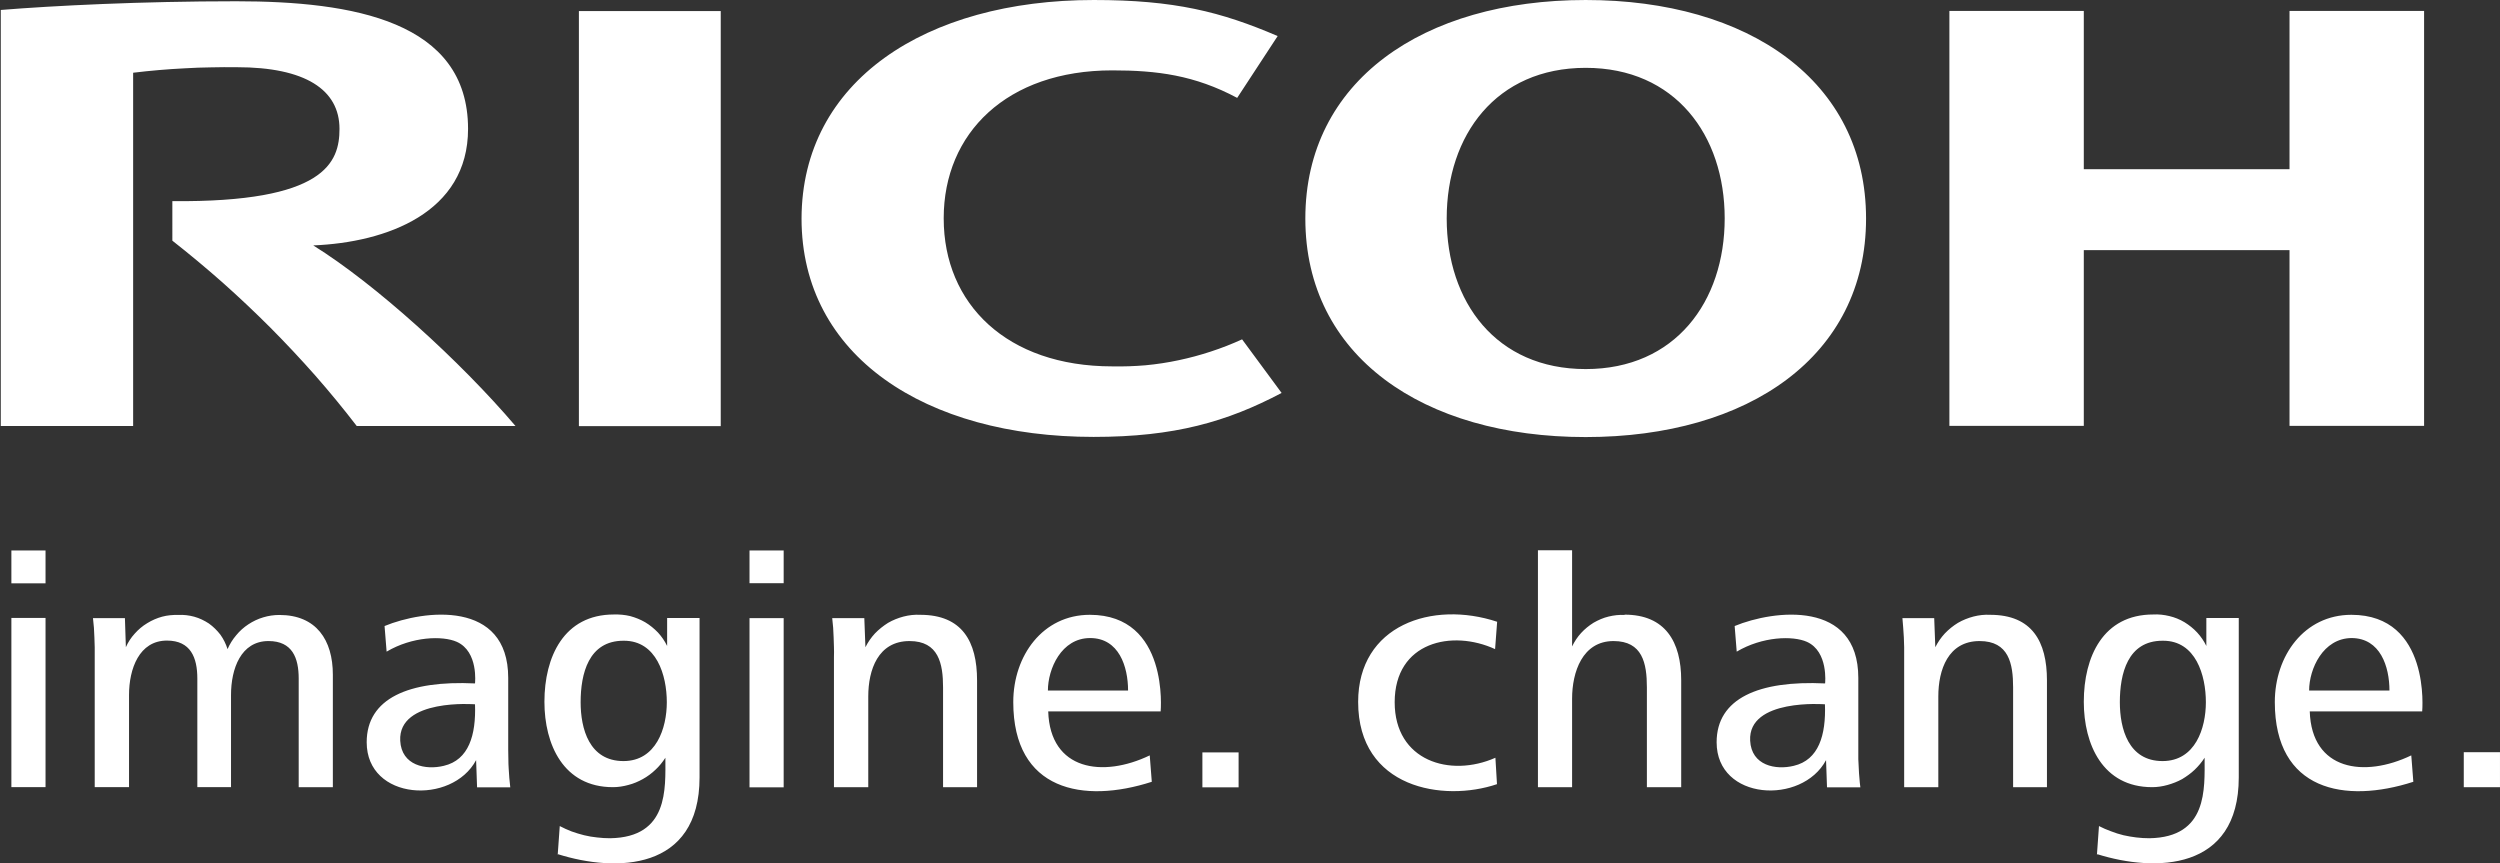
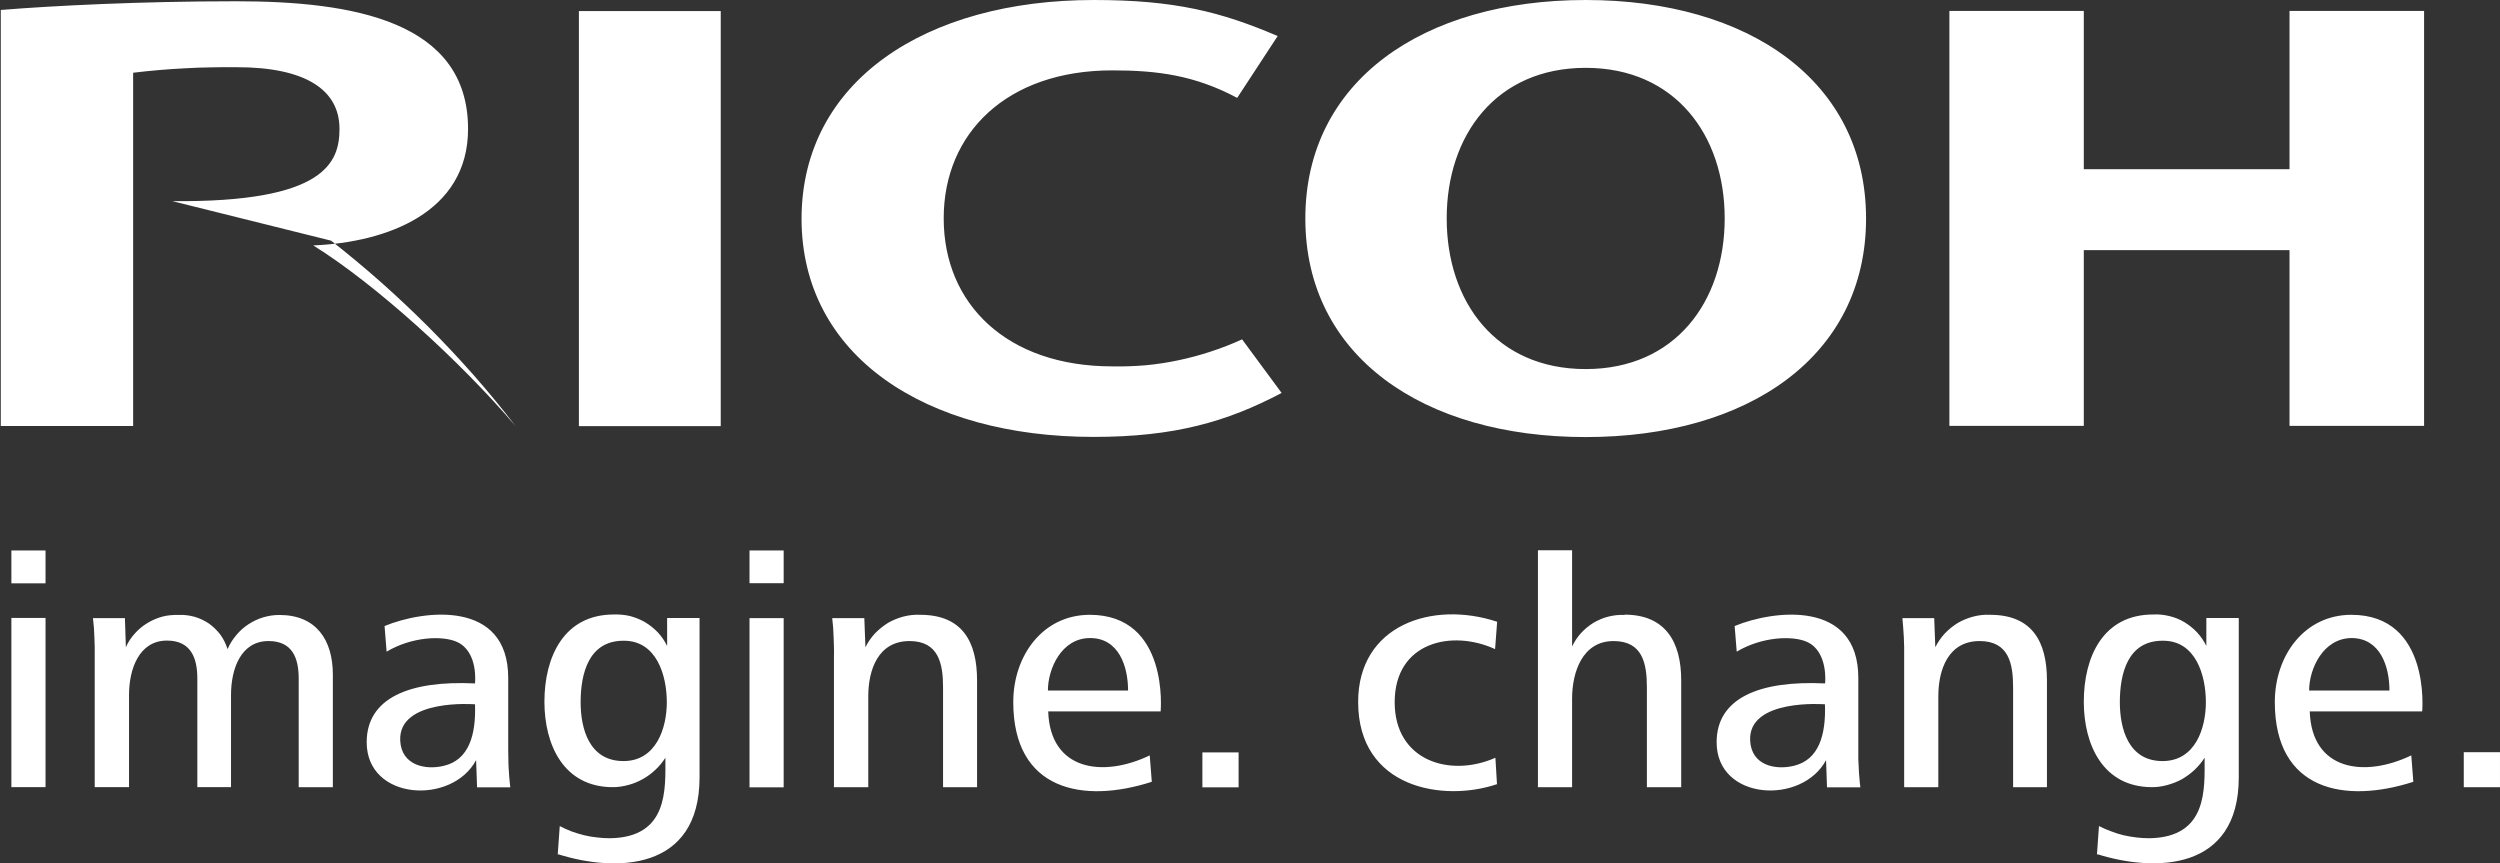
<svg xmlns="http://www.w3.org/2000/svg" version="1.2" viewBox="0 0 1581 546" width="1581" height="546">
  <rect x="0" y="0" width="1581" height="546" fill="#333333" stroke="none" />
  <title>logo (4)-svg</title>
  <style>
		.s0 { fill: #ffffff } 
	</style>
-   <path id="Layer" fill-rule="evenodd" class="s0" d="m596.8 138.2c0 54 39.9 93.5 106.6 93.5q10.6 0.2 21.1-0.7 10.6-1 20.9-3.2 10.4-2.2 20.4-5.5 10.1-3.3 19.7-7.7l25 33.9c-34.5 18.2-67.7 27.8-118.9 27.8-106.4 0-184.7-51.2-184.7-138.1 0.2-86.9 78.4-138.2 184.8-138.2 51 0 80.4 7.4 116.3 22.8l-25.6 39.1c-27-14.4-50.8-17.4-79-17.4-66.7 0-106.6 39.7-106.6 93.5m583.3 0.2c0 87-74.3 138.2-177.3 138.2-103 0-177.3-51.3-177.3-138.2 0-86.9 74.3-138.2 177.3-138.2 103 0 177.3 51.2 177.3 138.2zm-89.4-0.1c0-52.6-31.3-95.2-87.9-95.2-56.6 0-87.9 42.5-87.9 95.2 0 52.8 31.2 95.3 87.9 95.3 56.6 0 87.9-42.6 87.9-95.3zm357.2 20.1h-130.1v111.1h-85v-262.4h85v100.1h130.1v-100.1h85.1v262.4h-85.1zm-1081.8-151.2h89.7v262.5h-89.7zm-257.1 120.1q-0.1 0-0.1 0zm0 0.1c96.6 0.9 105.7-24.5 105.7-45.7 0-24.8-21.7-39-64.9-39q-8.2-0.1-16.4 0.1-8.3 0.1-16.5 0.6-8.2 0.4-16.3 1.1-8.2 0.7-16.4 1.7v223.4h-83.7v-263.1c33.3-2.7 88.7-5.5 148.9-5.5 73.7 0 146.6 12.5 146.6 80.7 0 53.1-51.6 71.8-97.9 73.7 39.4 24.5 93 73.2 127.9 114.2h-100.4q-12.6-16.4-26.3-32-13.7-15.5-28.3-30.2-14.7-14.7-30.2-28.5-15.5-13.7-31.8-26.5zm-101.8 220.9h21.6v20.8h-21.6zm0 42.7h21.6v107h-21.6zm181.7 107v-68.7c0-13-4-23.7-19.1-23.7-17.5 0-23.7 17.6-23.7 34.1v58.3h-21.3v-68.7c0-13.2-4.2-24-19.2-24-17.6 0-24 17.9-24 34.4v58.3h-21.7v-82.4q0-3 0-6.1-0.1-3.1-0.2-6.2-0.1-3-0.3-6.1-0.3-3.1-0.6-6.1h20.2l0.6 18.4c1.4-3.2 3.3-6.1 5.6-8.6 2.3-2.6 4.9-4.8 7.9-6.6 2.9-1.8 6.1-3.2 9.4-4.1 3.3-0.9 6.8-1.2 10.2-1.1 3.4-0.2 6.8 0.2 10.1 1.1 3.3 0.9 6.4 2.4 9.3 4.3 2.8 2 5.2 4.4 7.3 7.1 2 2.8 3.5 5.9 4.5 9.1 1.4-3.2 3.2-6.1 5.5-8.8 2.2-2.7 4.8-5 7.7-6.9 2.9-1.9 6-3.4 9.4-4.4 3.3-1 6.7-1.5 10.2-1.5 23.3 0 33.8 15.8 33.8 37.8v71.1c0 0-21.6 0-21.6 0zm966.5 0l-0.6-17.1c-15.3 28.6-69.2 25.6-69.2-11.3 0-27.8 26.7-39.2 68.6-37.2 0 0 2.2-20.1-11.5-26.3-9-4-28.2-3.4-44.4 6.2l-1.3-16.2c24.9-10.3 78.2-16.7 78.2 32.8v45.5q0 2.9 0 5.9 0.1 3 0.3 6 0.1 2.9 0.4 5.9 0.2 3 0.6 5.9h-21zm-21-13.5c15.8-3.7 20.4-19.5 19.7-38.9 0 0-48.7-3.9-47.3 23 0.8 15.8 16.2 18.7 27.6 15.9zm-832.7 13.5l-0.6-17.1c-15.3 28.6-69.2 25.6-69.2-11.3 0-27.8 26.6-39.2 68.5-37.2 0 0 2.3-20.1-11.5-26.3-9-4-28.2-3.4-44.4 6.2l-1.3-16.2c24.9-10.3 78.2-16.7 78.2 32.8v45.5q0 2.9 0.1 5.9 0 3 0.2 6 0.2 2.9 0.4 5.9 0.3 3 0.6 5.9h-21zm-21-13.5c15.8-3.7 20.4-19.5 19.7-38.9 0 0-48.6-3.9-47.3 23 0.8 15.8 16.2 18.7 27.6 15.9zm1045.4 56.3l1.3-18.2q3.7 1.9 7.6 3.3 3.8 1.5 7.9 2.5 4 0.9 8.1 1.4 4.1 0.5 8.3 0.5c37-0.6 34.9-31.3 34.9-50.9-1.8 2.8-3.9 5.3-6.3 7.6-2.4 2.3-5.1 4.2-7.9 5.9-2.9 1.6-6 2.8-9.2 3.7-3.2 0.9-6.5 1.4-9.8 1.4-31.2 0-43.2-27-43.2-54 0-28.5 12.2-55.2 43.9-55.2 3.4-0.2 6.9 0.2 10.2 1 3.4 0.8 6.6 2.1 9.6 3.9 2.9 1.8 5.6 3.9 8 6.5 2.3 2.5 4.3 5.4 5.8 8.5v-17.7h20.5v100.8c0 59.4-53 60-89.4 48.6zm41.5-135.4c-22.1 0-27 20.9-27 38.9 0 16.7 5.4 37.2 27 37.2 20.8 0 27.4-20.9 27.4-37.2 0-17.1-6.4-38.9-27-38.9zm-1014.9 135.4l1.3-18.2q3.6 1.9 7.5 3.4 3.9 1.4 7.9 2.4 4.1 1 8.2 1.4 4.1 0.5 8.3 0.5c37-0.6 34.9-31.3 34.9-50.9-1.8 2.8-3.9 5.4-6.3 7.6-2.4 2.3-5.1 4.3-8 5.9-2.9 1.6-5.9 2.9-9.1 3.7-3.2 0.9-6.5 1.4-9.8 1.4-31.3 0-43.3-27-43.3-54 0-28.4 12.3-55.2 43.9-55.2 3.5-0.1 6.9 0.2 10.3 1 3.3 0.9 6.6 2.2 9.5 3.9 3 1.8 5.7 4 8.1 6.5 2.3 2.5 4.3 5.4 5.8 8.5v-17.7h20.5v100.8c0 59.4-53 60.1-89.5 48.6zm41.6-135.4c-22.1 0-27.1 20.9-27.1 38.9 0 16.7 5.4 37.2 27.1 37.2 20.7 0 27.4-20.9 27.4-37.2 0-17.1-6.5-38.9-27.1-38.9zm79.7-57.1h21.6v20.7h-21.6zm0 42.8h21.6v107h-21.6zm986.7 59c1.2 37.4 34.5 42.1 64.2 27.8l1.3 16.7c-43.3 14-87.6 5.7-87.6-50.4 0-29.4 18.7-55.2 48.4-55.2 50.4 0 44.8 61.1 44.8 61.1zm26.4-46.4q0.1 0 0.1 0 0.1 0 0.2 0zm-26.8 33.2h50.8c0-15.2-5.8-33.1-23.9-33.2-18.1 0.1-26.9 19.5-26.9 33.2zm-797.4 13.2c1.2 37.4 34.5 42.1 64.2 27.8l1.3 16.7c-43.3 14-87.6 5.7-87.6-50.4 0-29.4 18.7-55.2 48.4-55.2 50.4 0 44.8 61.1 44.8 61.1zm26.5-46.4q0 0 0 0 0 0 0 0zm-26.7 33.2h50.7c0-15.2-5.8-33.2-24-33.2-18.2 0-26.7 19.5-26.7 33.2zm97.7 39.1h22.9v22.1h-22.9zm98.5-31.9c0-48.6 46.9-64.3 87.9-50.7l-1.3 17.3c-27.1-12.5-63.5-4.7-63.5 33.6 0 37.1 35 47.8 63.7 35.1l1 16.7c-33.9 11.5-87.8 2.7-87.8-52zm168.5-55.2c25.7 0 35.8 17.1 35.8 41.5v67.6h-21.7v-63.1c0-15.3-2.8-29.3-21.1-29.3-19.7 0-26.2 19.7-26.2 36.4v56h-21.6v-149.8h21.6v60.8c1.5-3.1 3.4-6 5.7-8.5 2.3-2.5 5-4.7 7.9-6.5 3-1.7 6.1-3.1 9.5-3.9 3.3-0.8 6.7-1.2 10.1-1zm245.7 109.1v-63.1c0-15-2.7-29.3-21.2-29.3-19.9 0-26.1 18.2-26.1 35v57.4h-21.6v-82.4q0-3 0-6.1-0.1-3.1-0.2-6.2-0.2-3-0.4-6.1-0.2-3.1-0.5-6.1h20.1l0.7 18.4c1.6-3.2 3.6-6.1 6-8.7 2.5-2.6 5.2-4.8 8.3-6.7 3.1-1.8 6.4-3.1 9.8-4 3.5-0.9 7-1.3 10.6-1.1 26.5 0 35.9 16.9 35.9 41.5v67.5zm-676.7 0v-63.1c0-15-2.8-29.3-21.2-29.3-19.9 0-26.1 18.2-26.1 35v57.4h-21.7v-82.4q0.1-3 0-6.1-0.1-3.1-0.2-6.2-0.1-3-0.3-6.1-0.3-3.1-0.6-6.1h20.3l0.7 18.4c1.6-3.2 3.6-6.1 6-8.7 2.5-2.6 5.3-4.8 8.3-6.7 3.1-1.8 6.4-3.1 9.8-4 3.5-0.9 7-1.3 10.6-1.1 26.5 0 35.9 16.9 35.9 41.5v67.5c0 0-21.6 0-21.5 0zm961.7-22.1h22.9v22.1h-22.9z" />
+   <path id="Layer" fill-rule="evenodd" class="s0" d="m596.8 138.2c0 54 39.9 93.5 106.6 93.5q10.6 0.2 21.1-0.7 10.6-1 20.9-3.2 10.4-2.2 20.4-5.5 10.1-3.3 19.7-7.7l25 33.9c-34.5 18.2-67.7 27.8-118.9 27.8-106.4 0-184.7-51.2-184.7-138.1 0.2-86.9 78.4-138.2 184.8-138.2 51 0 80.4 7.4 116.3 22.8l-25.6 39.1c-27-14.4-50.8-17.4-79-17.4-66.7 0-106.6 39.7-106.6 93.5m583.3 0.2c0 87-74.3 138.2-177.3 138.2-103 0-177.3-51.3-177.3-138.2 0-86.9 74.3-138.2 177.3-138.2 103 0 177.3 51.2 177.3 138.2zm-89.4-0.1c0-52.6-31.3-95.2-87.9-95.2-56.6 0-87.9 42.5-87.9 95.2 0 52.8 31.2 95.3 87.9 95.3 56.6 0 87.9-42.6 87.9-95.3zm357.2 20.1h-130.1v111.1h-85v-262.4h85v100.1h130.1v-100.1h85.1v262.4h-85.1zm-1081.8-151.2h89.7v262.5h-89.7zm-257.1 120.1q-0.1 0-0.1 0zm0 0.1c96.6 0.9 105.7-24.5 105.7-45.7 0-24.8-21.7-39-64.9-39q-8.2-0.1-16.4 0.1-8.3 0.1-16.5 0.6-8.2 0.4-16.3 1.1-8.2 0.7-16.4 1.7v223.4h-83.7v-263.1c33.3-2.7 88.7-5.5 148.9-5.5 73.7 0 146.6 12.5 146.6 80.7 0 53.1-51.6 71.8-97.9 73.7 39.4 24.5 93 73.2 127.9 114.2q-12.6-16.4-26.3-32-13.7-15.5-28.3-30.2-14.7-14.7-30.2-28.5-15.5-13.7-31.8-26.5zm-101.8 220.9h21.6v20.8h-21.6zm0 42.7h21.6v107h-21.6zm181.7 107v-68.7c0-13-4-23.7-19.1-23.7-17.5 0-23.7 17.6-23.7 34.1v58.3h-21.3v-68.7c0-13.2-4.2-24-19.2-24-17.6 0-24 17.9-24 34.4v58.3h-21.7v-82.4q0-3 0-6.1-0.1-3.1-0.2-6.2-0.1-3-0.3-6.1-0.3-3.1-0.6-6.1h20.2l0.6 18.4c1.4-3.2 3.3-6.1 5.6-8.6 2.3-2.6 4.9-4.8 7.9-6.6 2.9-1.8 6.1-3.2 9.4-4.1 3.3-0.9 6.8-1.2 10.2-1.1 3.4-0.2 6.8 0.2 10.1 1.1 3.3 0.9 6.4 2.4 9.3 4.3 2.8 2 5.2 4.4 7.3 7.1 2 2.8 3.5 5.9 4.5 9.1 1.4-3.2 3.2-6.1 5.5-8.8 2.2-2.7 4.8-5 7.7-6.9 2.9-1.9 6-3.4 9.4-4.4 3.3-1 6.7-1.5 10.2-1.5 23.3 0 33.8 15.8 33.8 37.8v71.1c0 0-21.6 0-21.6 0zm966.5 0l-0.6-17.1c-15.3 28.6-69.2 25.6-69.2-11.3 0-27.8 26.7-39.2 68.6-37.2 0 0 2.2-20.1-11.5-26.3-9-4-28.2-3.4-44.4 6.2l-1.3-16.2c24.9-10.3 78.2-16.7 78.2 32.8v45.5q0 2.9 0 5.9 0.1 3 0.3 6 0.1 2.9 0.4 5.9 0.2 3 0.6 5.9h-21zm-21-13.5c15.8-3.7 20.4-19.5 19.7-38.9 0 0-48.7-3.9-47.3 23 0.8 15.8 16.2 18.7 27.6 15.9zm-832.7 13.5l-0.6-17.1c-15.3 28.6-69.2 25.6-69.2-11.3 0-27.8 26.6-39.2 68.5-37.2 0 0 2.3-20.1-11.5-26.3-9-4-28.2-3.4-44.4 6.2l-1.3-16.2c24.9-10.3 78.2-16.7 78.2 32.8v45.5q0 2.9 0.1 5.9 0 3 0.2 6 0.2 2.9 0.4 5.9 0.3 3 0.6 5.9h-21zm-21-13.5c15.8-3.7 20.4-19.5 19.7-38.9 0 0-48.6-3.9-47.3 23 0.8 15.8 16.2 18.7 27.6 15.9zm1045.4 56.3l1.3-18.2q3.7 1.9 7.6 3.3 3.8 1.5 7.9 2.5 4 0.9 8.1 1.4 4.1 0.5 8.3 0.5c37-0.6 34.9-31.3 34.9-50.9-1.8 2.8-3.9 5.3-6.3 7.6-2.4 2.3-5.1 4.2-7.9 5.9-2.9 1.6-6 2.8-9.2 3.7-3.2 0.9-6.5 1.4-9.8 1.4-31.2 0-43.2-27-43.2-54 0-28.5 12.2-55.2 43.9-55.2 3.4-0.2 6.9 0.2 10.2 1 3.4 0.8 6.6 2.1 9.6 3.9 2.9 1.8 5.6 3.9 8 6.5 2.3 2.5 4.3 5.4 5.8 8.5v-17.7h20.5v100.8c0 59.4-53 60-89.4 48.6zm41.5-135.4c-22.1 0-27 20.9-27 38.9 0 16.7 5.4 37.2 27 37.2 20.8 0 27.4-20.9 27.4-37.2 0-17.1-6.4-38.9-27-38.9zm-1014.9 135.4l1.3-18.2q3.6 1.9 7.5 3.4 3.9 1.4 7.9 2.4 4.1 1 8.2 1.4 4.1 0.5 8.3 0.5c37-0.6 34.9-31.3 34.9-50.9-1.8 2.8-3.9 5.4-6.3 7.6-2.4 2.3-5.1 4.3-8 5.9-2.9 1.6-5.9 2.9-9.1 3.7-3.2 0.9-6.5 1.4-9.8 1.4-31.3 0-43.3-27-43.3-54 0-28.4 12.3-55.2 43.9-55.2 3.5-0.1 6.9 0.2 10.3 1 3.3 0.9 6.6 2.2 9.5 3.9 3 1.8 5.7 4 8.1 6.5 2.3 2.5 4.3 5.4 5.8 8.5v-17.7h20.5v100.8c0 59.4-53 60.1-89.5 48.6zm41.6-135.4c-22.1 0-27.1 20.9-27.1 38.9 0 16.7 5.4 37.2 27.1 37.2 20.7 0 27.4-20.9 27.4-37.2 0-17.1-6.5-38.9-27.1-38.9zm79.7-57.1h21.6v20.7h-21.6zm0 42.8h21.6v107h-21.6zm986.7 59c1.2 37.4 34.5 42.1 64.2 27.8l1.3 16.7c-43.3 14-87.6 5.7-87.6-50.4 0-29.4 18.7-55.2 48.4-55.2 50.4 0 44.8 61.1 44.8 61.1zm26.4-46.4q0.1 0 0.1 0 0.1 0 0.2 0zm-26.8 33.2h50.8c0-15.2-5.8-33.1-23.9-33.2-18.1 0.1-26.9 19.5-26.9 33.2zm-797.4 13.2c1.2 37.4 34.5 42.1 64.2 27.8l1.3 16.7c-43.3 14-87.6 5.7-87.6-50.4 0-29.4 18.7-55.2 48.4-55.2 50.4 0 44.8 61.1 44.8 61.1zm26.5-46.4q0 0 0 0 0 0 0 0zm-26.7 33.2h50.7c0-15.2-5.8-33.2-24-33.2-18.2 0-26.7 19.5-26.7 33.2zm97.7 39.1h22.9v22.1h-22.9zm98.5-31.9c0-48.6 46.9-64.3 87.9-50.7l-1.3 17.3c-27.1-12.5-63.5-4.7-63.5 33.6 0 37.1 35 47.8 63.7 35.1l1 16.7c-33.9 11.5-87.8 2.7-87.8-52zm168.5-55.2c25.7 0 35.8 17.1 35.8 41.5v67.6h-21.7v-63.1c0-15.3-2.8-29.3-21.1-29.3-19.7 0-26.2 19.7-26.2 36.4v56h-21.6v-149.8h21.6v60.8c1.5-3.1 3.4-6 5.7-8.5 2.3-2.5 5-4.7 7.9-6.5 3-1.7 6.1-3.1 9.5-3.9 3.3-0.8 6.7-1.2 10.1-1zm245.7 109.1v-63.1c0-15-2.7-29.3-21.2-29.3-19.9 0-26.1 18.2-26.1 35v57.4h-21.6v-82.4q0-3 0-6.1-0.1-3.1-0.2-6.2-0.2-3-0.4-6.1-0.2-3.1-0.5-6.1h20.1l0.7 18.4c1.6-3.2 3.6-6.1 6-8.7 2.5-2.6 5.2-4.8 8.3-6.7 3.1-1.8 6.4-3.1 9.8-4 3.5-0.9 7-1.3 10.6-1.1 26.5 0 35.9 16.9 35.9 41.5v67.5zm-676.7 0v-63.1c0-15-2.8-29.3-21.2-29.3-19.9 0-26.1 18.2-26.1 35v57.4h-21.7v-82.4q0.1-3 0-6.1-0.1-3.1-0.2-6.2-0.1-3-0.3-6.1-0.3-3.1-0.6-6.1h20.3l0.7 18.4c1.6-3.2 3.6-6.1 6-8.7 2.5-2.6 5.3-4.8 8.3-6.7 3.1-1.8 6.4-3.1 9.8-4 3.5-0.9 7-1.3 10.6-1.1 26.5 0 35.9 16.9 35.9 41.5v67.5c0 0-21.6 0-21.5 0zm961.7-22.1h22.9v22.1h-22.9z" />
</svg>